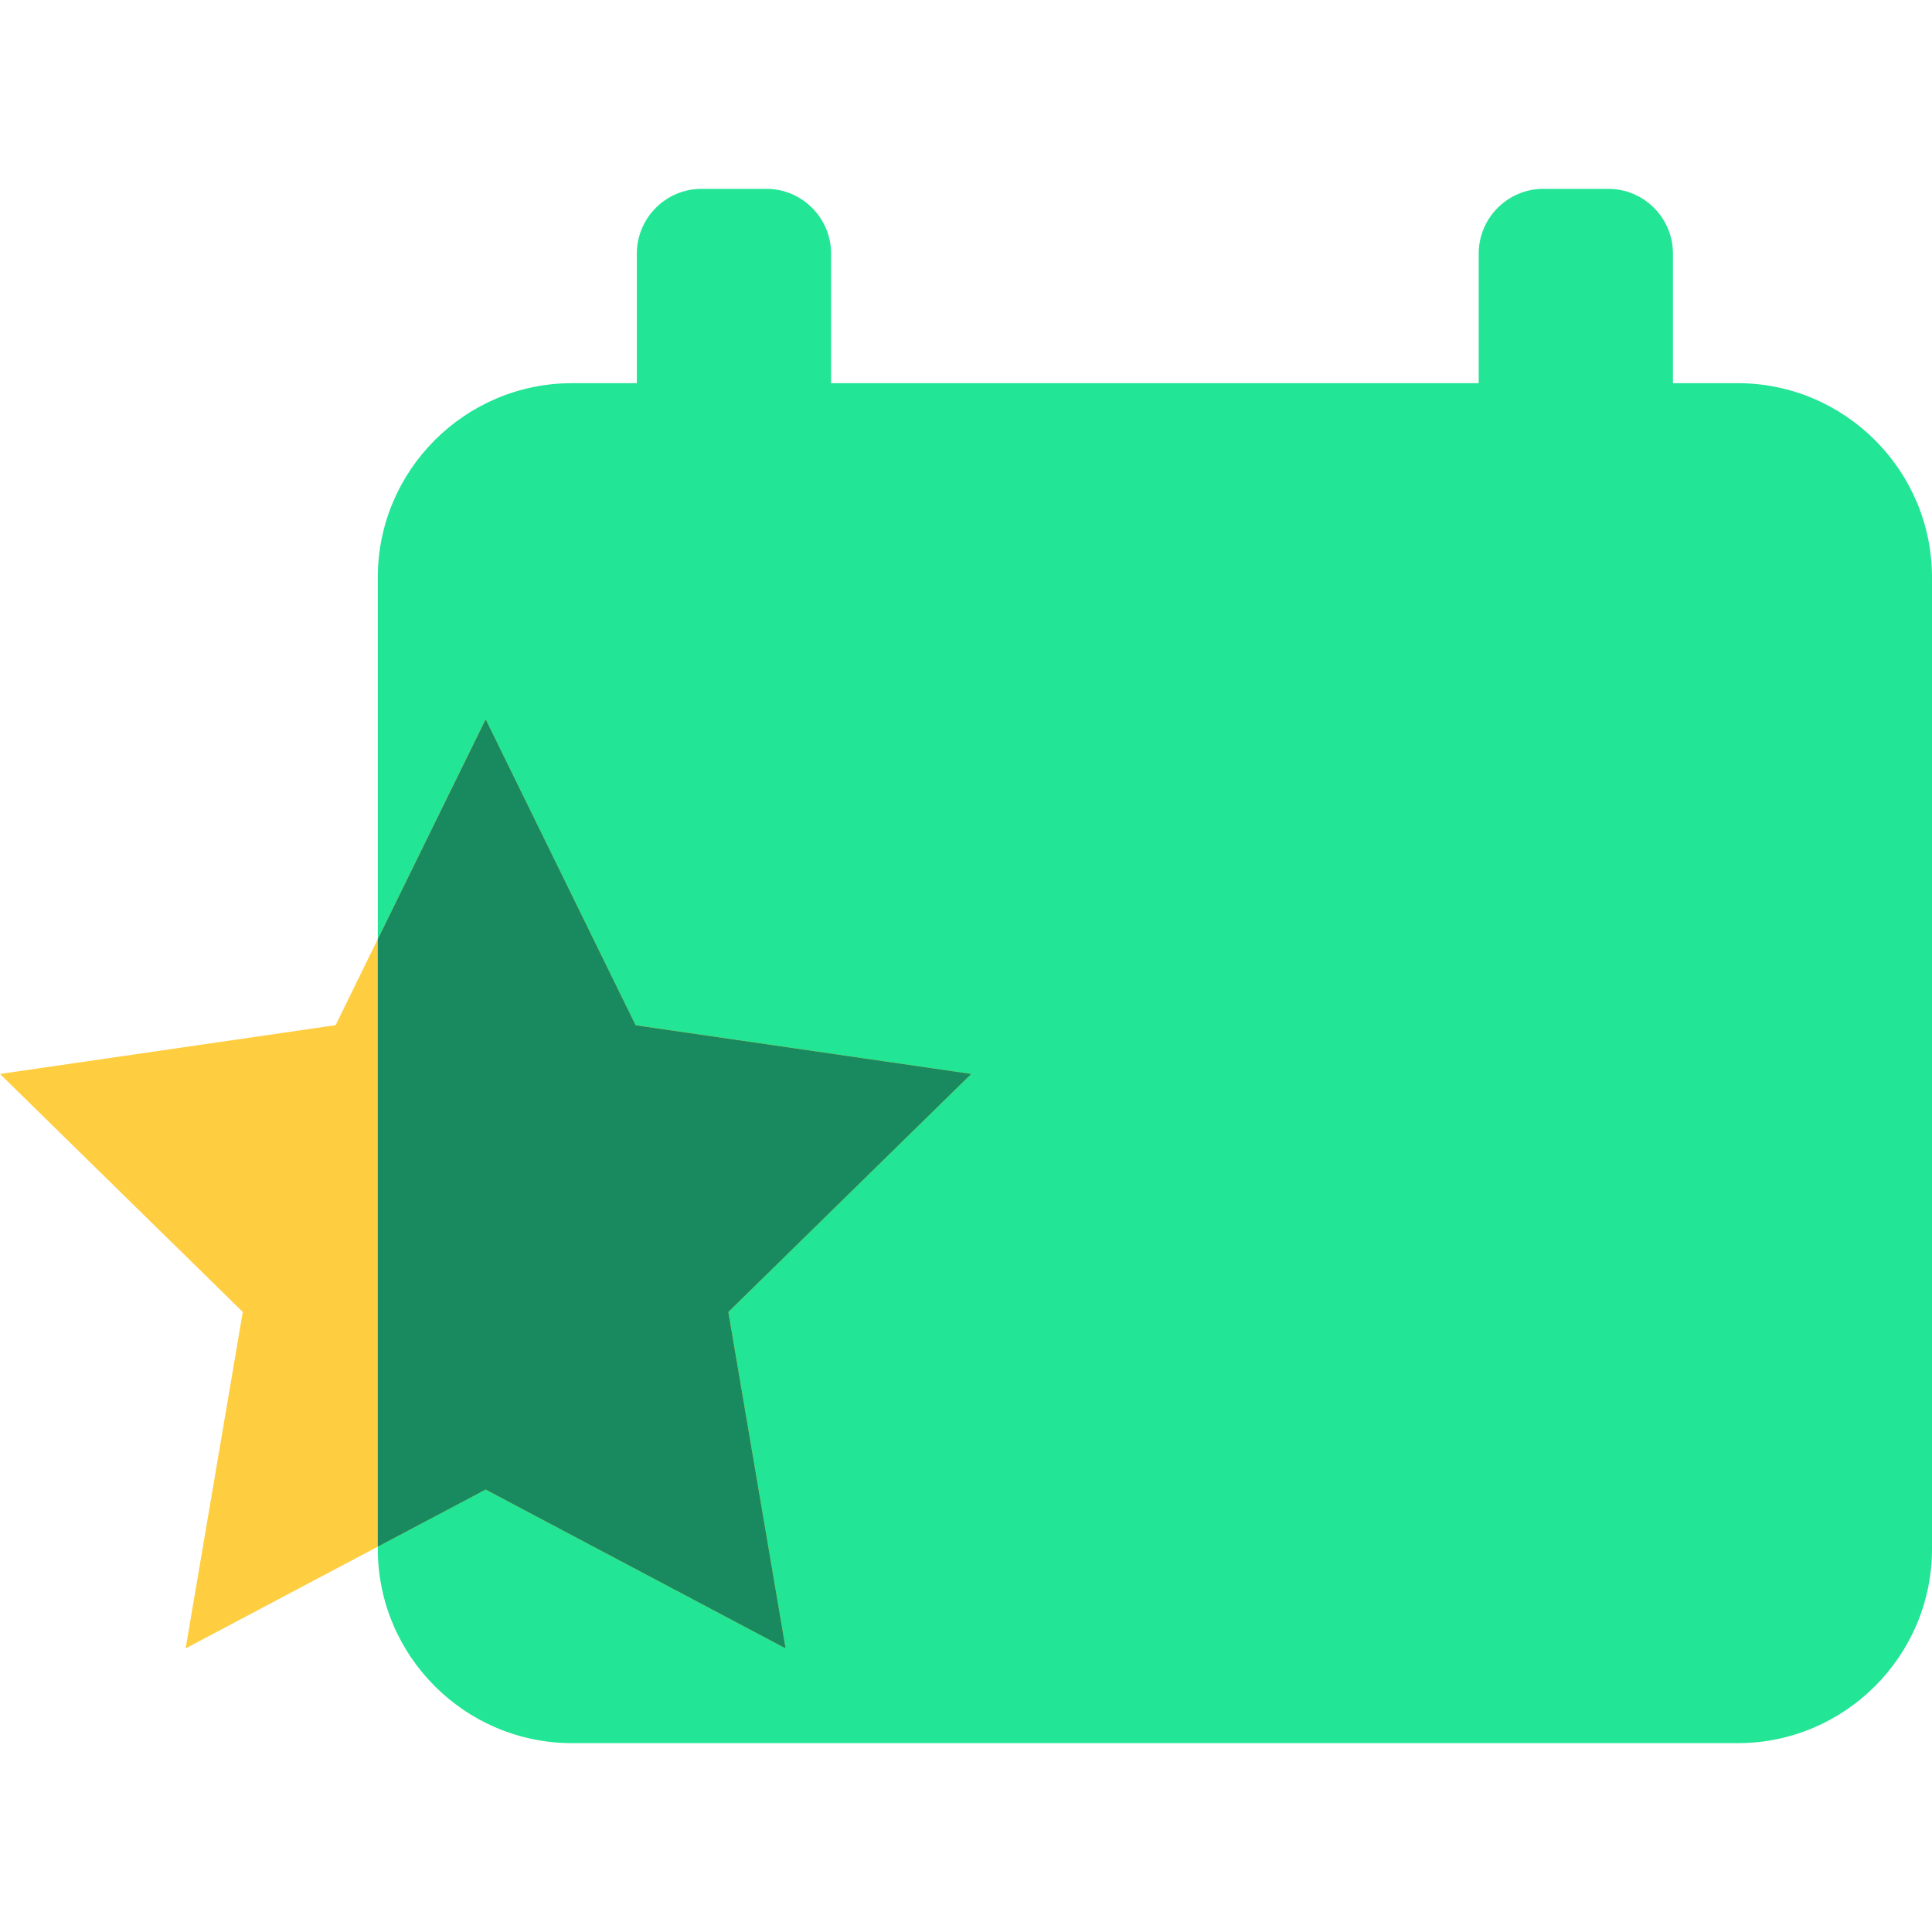
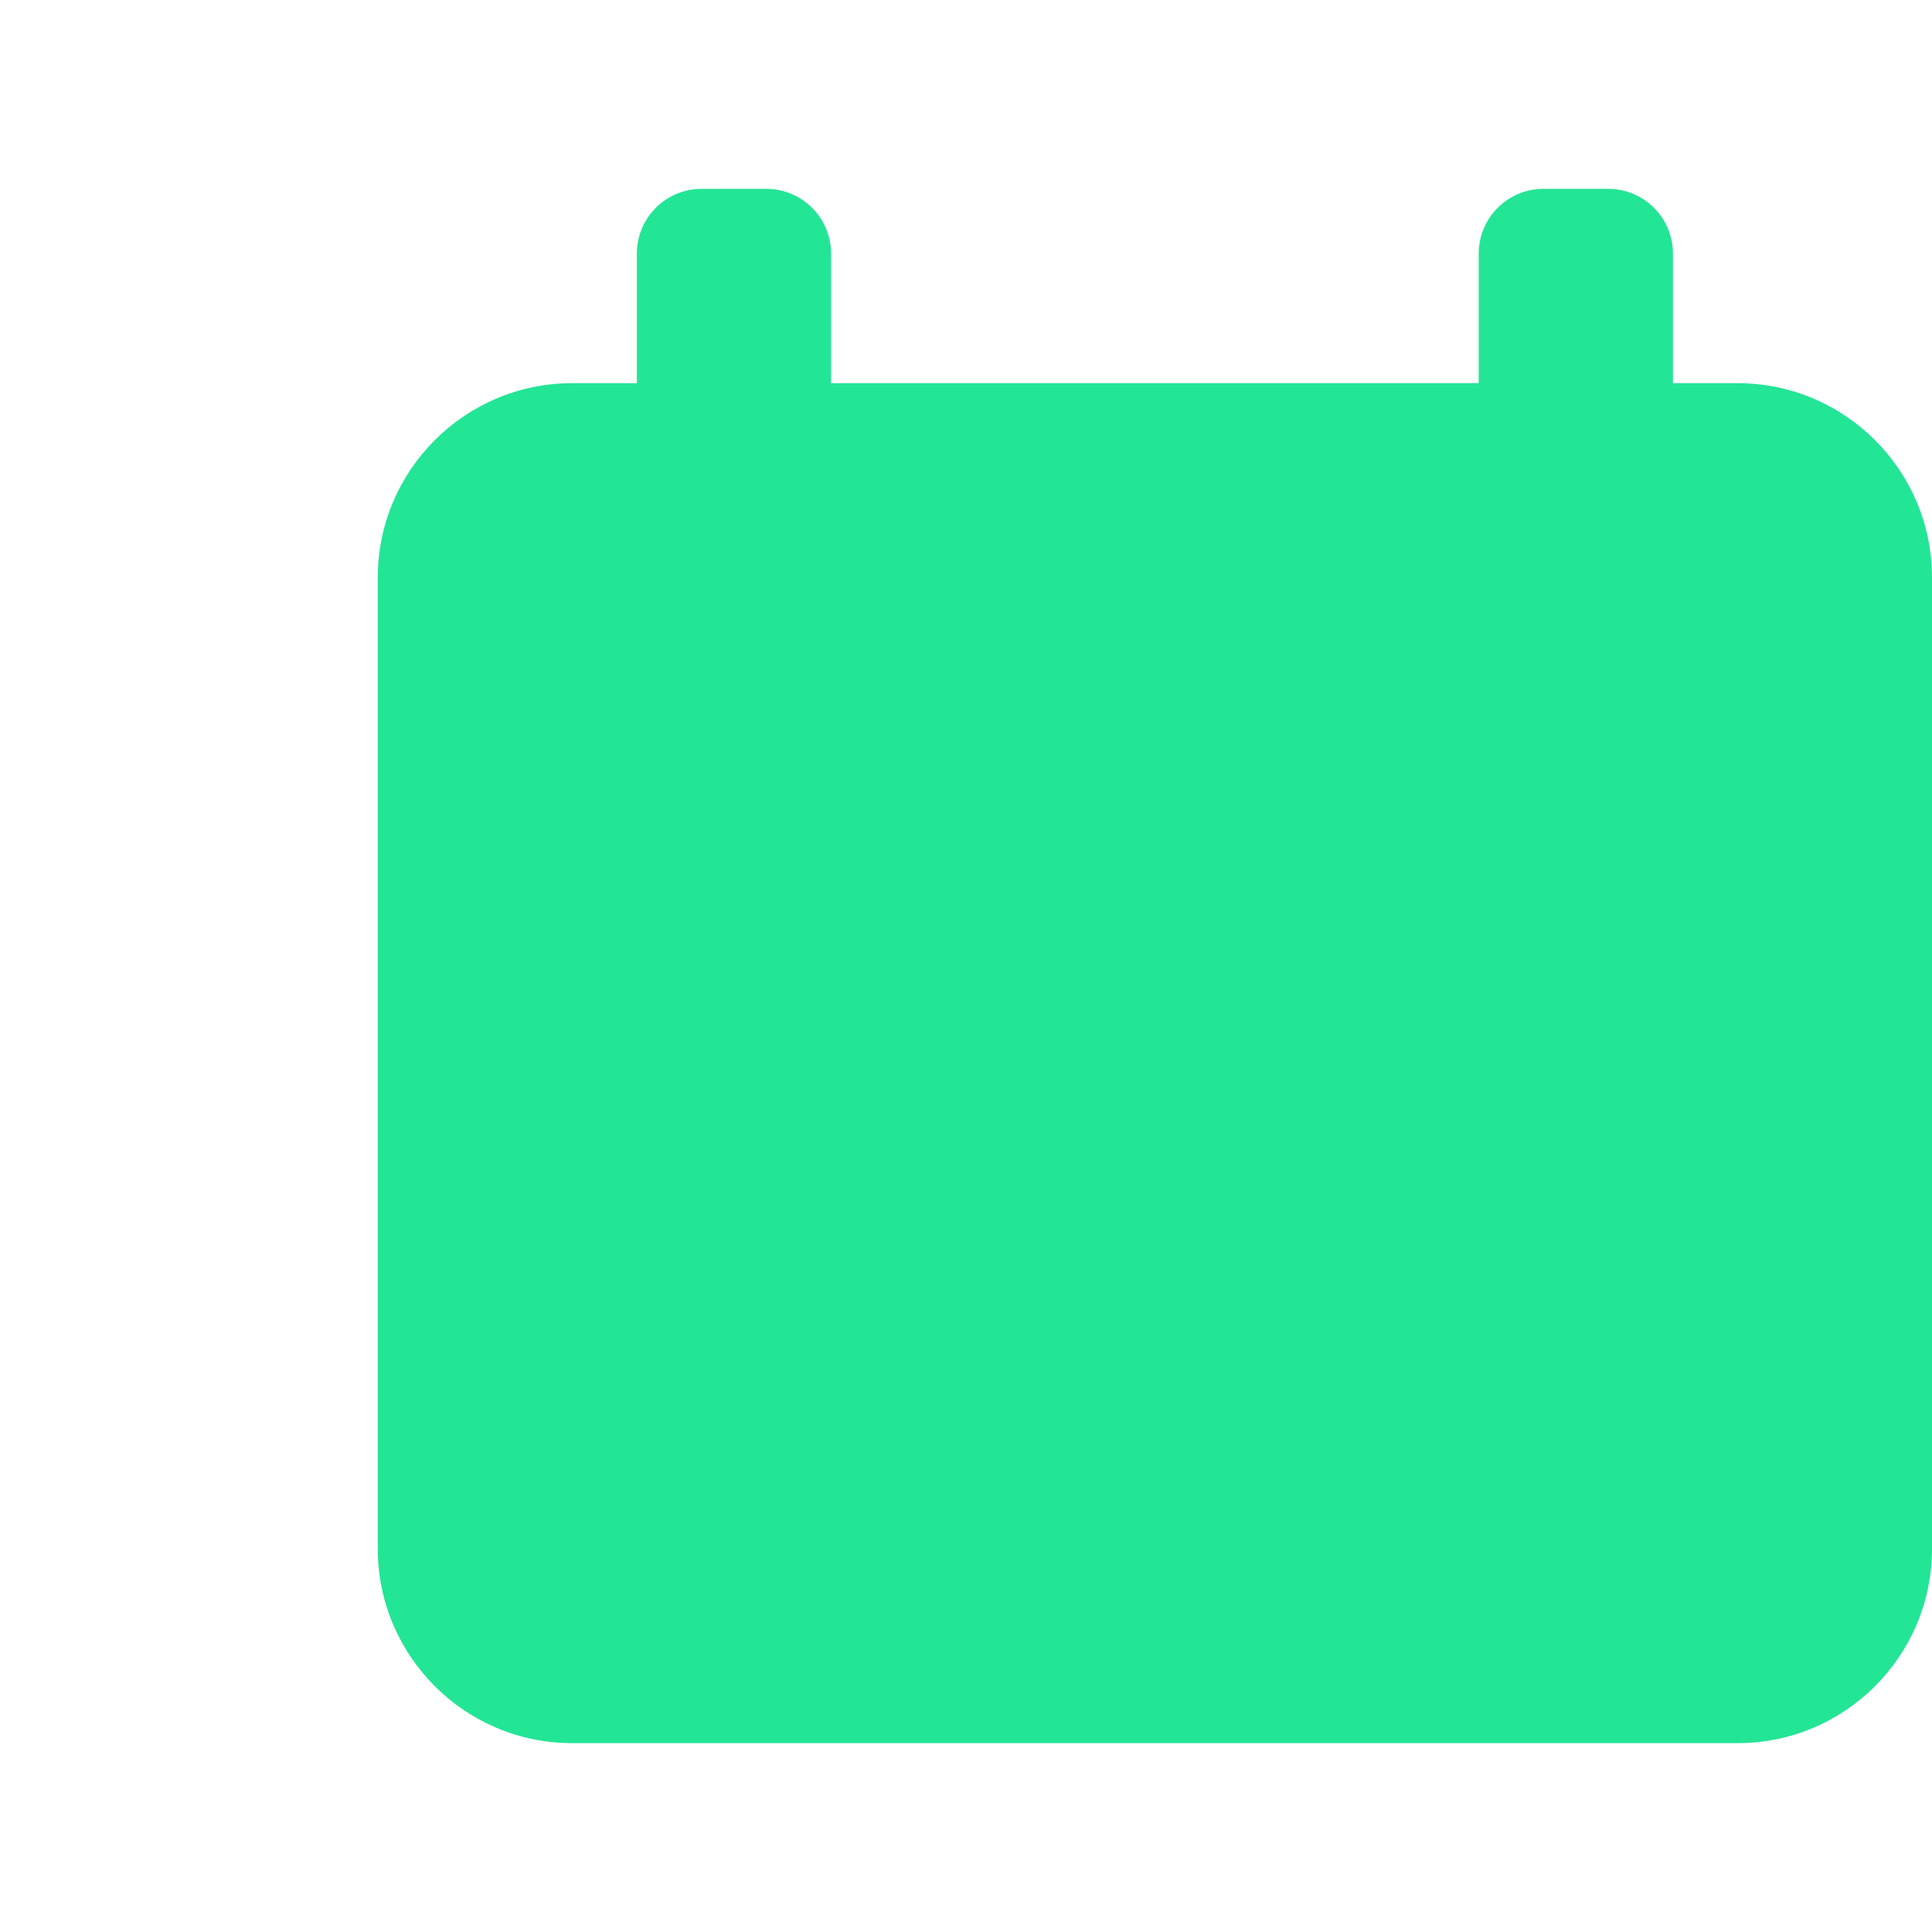
<svg xmlns="http://www.w3.org/2000/svg" width="24" height="24" viewBox="0 0 24 24" fill="none">
  <path d="M21.587 4.76H20.782V3.151C20.782 2.707 20.422 2.346 19.978 2.346H19.173C18.729 2.346 18.369 2.707 18.369 3.151V4.76H10.324V3.151C10.324 2.707 9.964 2.346 9.52 2.346H8.715C8.271 2.346 7.911 2.707 7.911 3.151V4.76H7.106C5.776 4.76 4.693 5.843 4.693 7.173V19.24C4.693 20.571 5.776 21.654 7.106 21.654H21.587C22.917 21.654 24 20.571 24 19.24V7.173C24 5.843 22.917 4.76 21.587 4.76Z" fill="#23E596" />
-   <path d="M6.032 18.504L2.306 20.477L3.016 16.298L0 13.341L4.169 12.735L6.032 8.934L7.896 12.735L12.065 13.341L9.049 16.298L9.759 20.477L6.032 18.504Z" fill="#FFCD40" />
-   <path d="M7.896 12.736L12.065 13.341L9.048 16.298L9.759 20.477L6.033 18.504L4.693 19.213V11.667L6.033 8.935L7.896 12.736Z" fill="#198960" />
</svg>